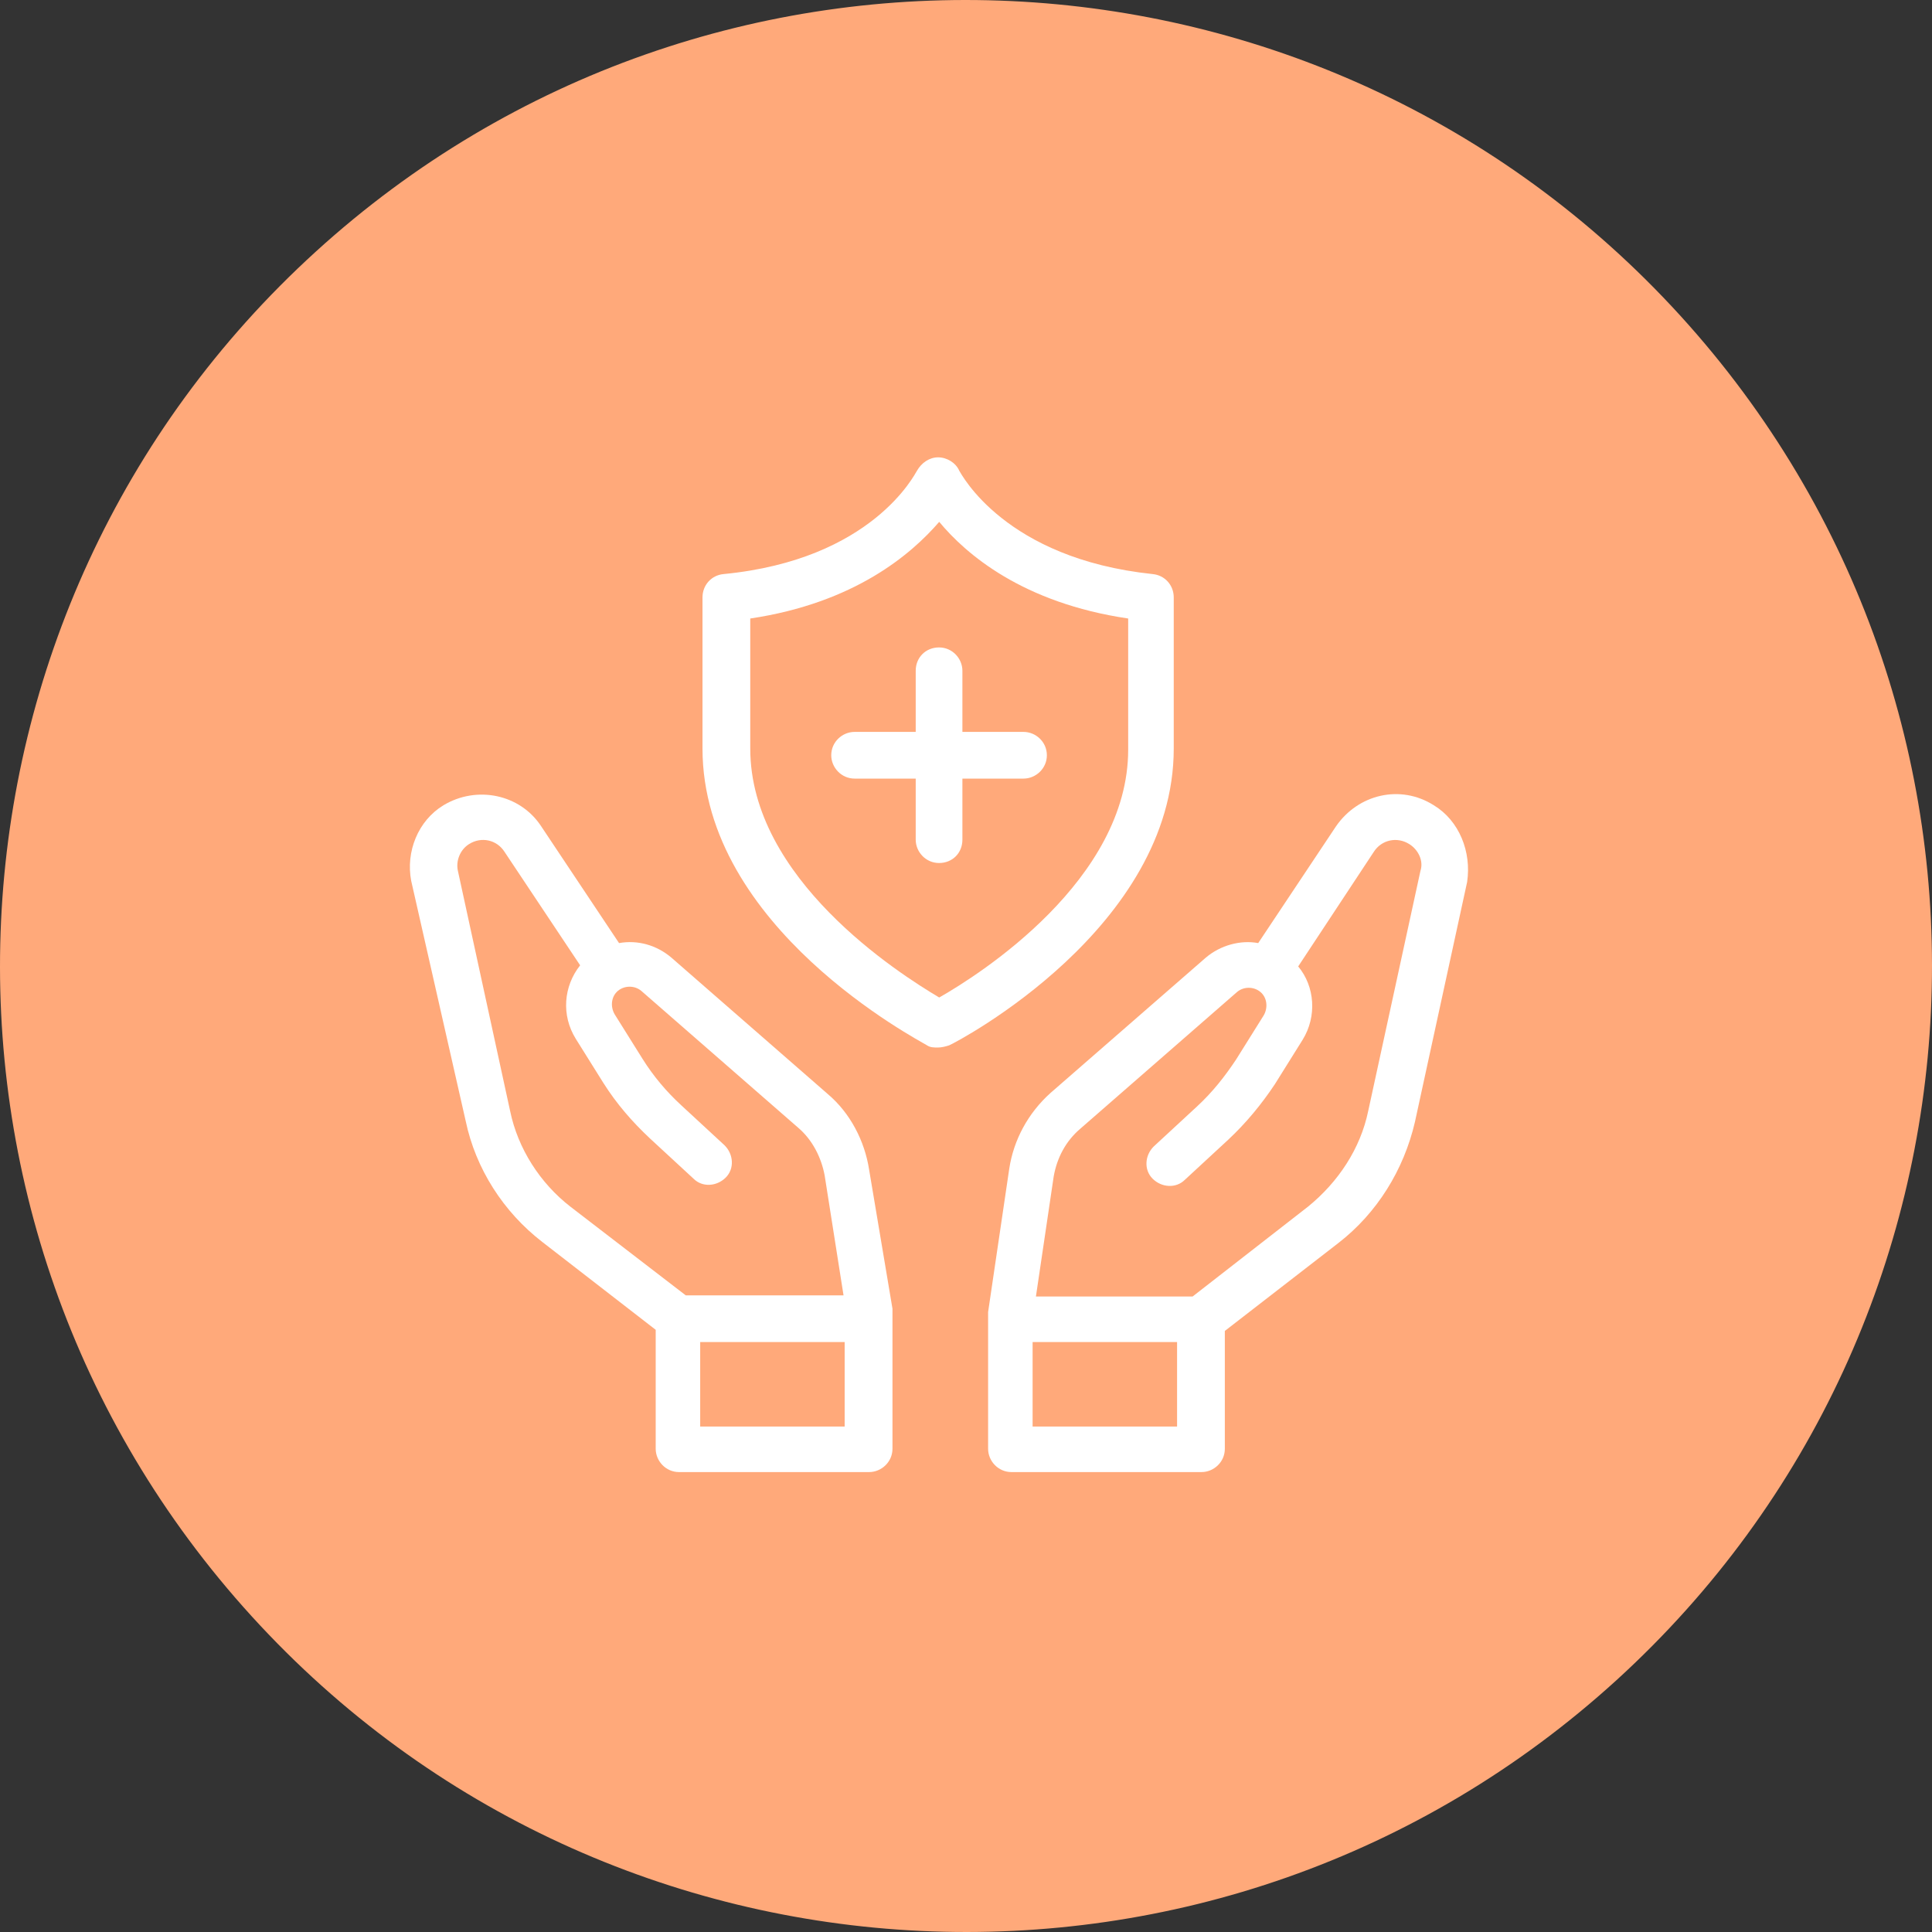
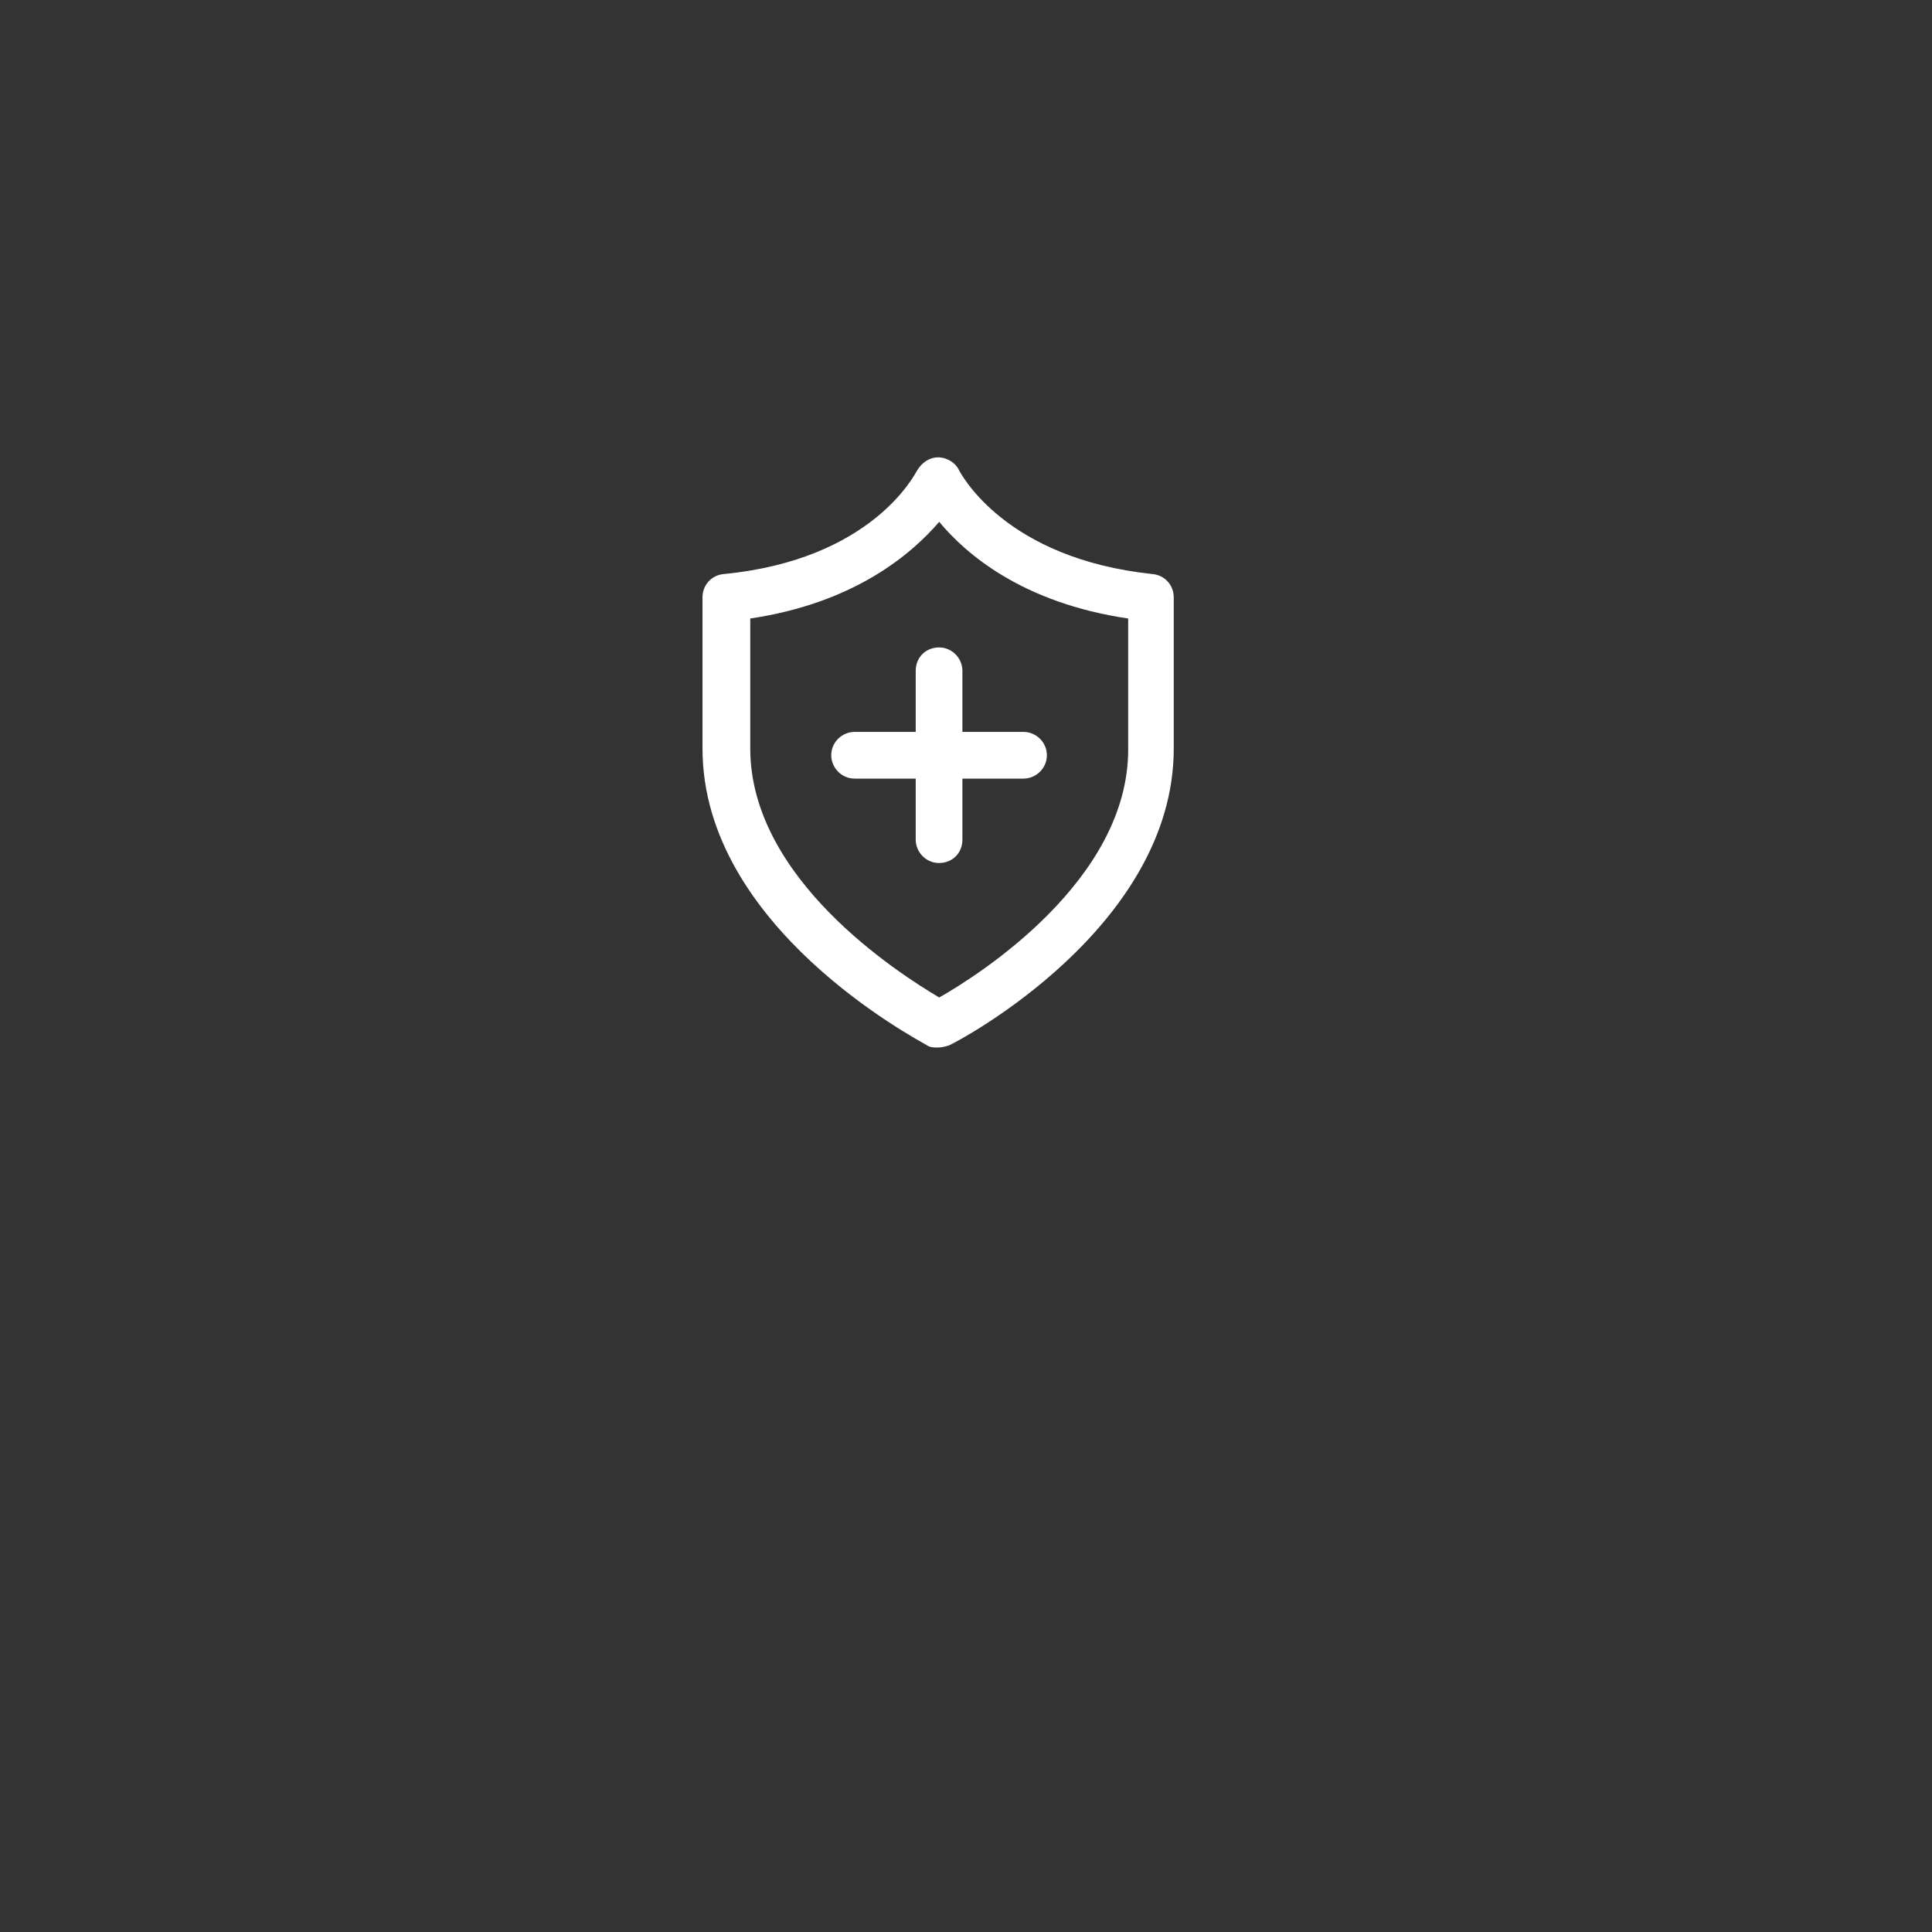
<svg xmlns="http://www.w3.org/2000/svg" width="36" height="36" viewBox="0 0 36 36" fill="none">
  <rect x="0" y="0" width="36" height="36" fill="#333333" stroke="none" />
-   <path d="M4.69 30.117C-2.003 22.767 -1.468 11.382 5.883 4.69C13.233 -2.003 24.618 -1.468 31.311 5.883C38.002 13.234 37.469 24.618 30.117 31.311C22.766 38.003 11.382 37.468 4.69 30.117Z" fill="#FFA97A" />
  <path d="M21.871 13.948V11.132C21.871 10.904 21.705 10.718 21.477 10.697C18.723 10.407 17.915 8.833 17.874 8.771C17.812 8.626 17.646 8.522 17.48 8.522C17.315 8.522 17.17 8.626 17.087 8.771C17.045 8.833 16.258 10.428 13.483 10.697C13.255 10.718 13.09 10.904 13.09 11.132V13.948C13.09 17.283 17.108 19.374 17.273 19.478C17.335 19.519 17.398 19.519 17.48 19.519C17.542 19.519 17.625 19.499 17.687 19.478C17.874 19.395 21.871 17.283 21.871 13.948ZM17.501 18.587C16.735 18.132 13.98 16.372 13.98 13.948V11.525C15.927 11.235 16.983 10.324 17.501 9.724C17.998 10.324 19.054 11.235 21.022 11.525V13.969C21.022 16.392 18.267 18.152 17.501 18.587Z" fill="white" />
  <path d="M19.072 13.638H17.933V12.499C17.933 12.271 17.747 12.064 17.498 12.064C17.25 12.064 17.063 12.25 17.063 12.499V13.638H15.924C15.696 13.638 15.489 13.824 15.489 14.073C15.489 14.3 15.676 14.508 15.924 14.508H17.063V15.646C17.063 15.874 17.25 16.081 17.498 16.081C17.747 16.081 17.933 15.895 17.933 15.646V14.508H19.072C19.3 14.508 19.507 14.321 19.507 14.073C19.507 13.824 19.3 13.638 19.072 13.638Z" fill="white" />
-   <path d="M26.717 15.005C26.095 14.611 25.308 14.797 24.894 15.398L23.445 17.573C23.113 17.511 22.741 17.614 22.471 17.842L19.572 20.368C19.158 20.741 18.888 21.238 18.806 21.777L18.412 24.448V26.996C18.412 27.223 18.599 27.43 18.847 27.43H22.388C22.616 27.43 22.823 27.244 22.823 26.996V24.8L24.936 23.164C25.66 22.605 26.158 21.797 26.365 20.907L27.338 16.434C27.421 15.874 27.193 15.294 26.717 15.005ZM21.933 26.581H19.241V25.007H21.933V26.581ZM26.468 16.227L25.495 20.7C25.35 21.404 24.936 22.025 24.377 22.481L22.223 24.158H19.303L19.634 21.922C19.696 21.57 19.862 21.259 20.131 21.031L23.051 18.484C23.175 18.38 23.362 18.38 23.486 18.484C23.61 18.587 23.631 18.774 23.548 18.919L23.03 19.747C22.823 20.058 22.596 20.348 22.305 20.617L21.498 21.363C21.332 21.528 21.311 21.797 21.477 21.963C21.643 22.129 21.912 22.149 22.078 21.984L22.885 21.238C23.217 20.928 23.507 20.576 23.755 20.203L24.273 19.374C24.542 18.939 24.501 18.38 24.19 18.008L25.598 15.874C25.743 15.647 26.033 15.585 26.261 15.729C26.427 15.833 26.53 16.04 26.468 16.227Z" fill="white" />
-   <path d="M16.195 21.797C16.112 21.259 15.843 20.741 15.428 20.389L12.508 17.842C12.239 17.614 11.887 17.51 11.535 17.573L10.085 15.398C9.692 14.797 8.884 14.632 8.263 15.005C7.787 15.294 7.559 15.874 7.662 16.413L8.677 20.886C8.863 21.777 9.381 22.584 10.106 23.143L12.218 24.779V26.995C12.218 27.223 12.405 27.43 12.653 27.43H16.195C16.422 27.43 16.63 27.244 16.63 26.995V24.386L16.195 21.797ZM10.624 22.481C10.065 22.046 9.65 21.404 9.505 20.7L8.532 16.226C8.491 16.04 8.574 15.833 8.739 15.729C8.967 15.584 9.257 15.646 9.402 15.874L10.81 17.987C10.499 18.38 10.458 18.919 10.727 19.354L11.245 20.182C11.494 20.575 11.784 20.907 12.115 21.217L12.923 21.963C13.088 22.129 13.357 22.108 13.523 21.942C13.689 21.777 13.668 21.507 13.502 21.342L12.695 20.596C12.425 20.348 12.177 20.058 11.97 19.726L11.452 18.898C11.369 18.753 11.39 18.567 11.514 18.463C11.639 18.36 11.825 18.36 11.949 18.463L14.869 21.01C15.139 21.238 15.304 21.57 15.366 21.901L15.718 24.137H12.778L10.624 22.481ZM15.739 26.581H13.047V25.007H15.739V26.581Z" fill="white" />
</svg>